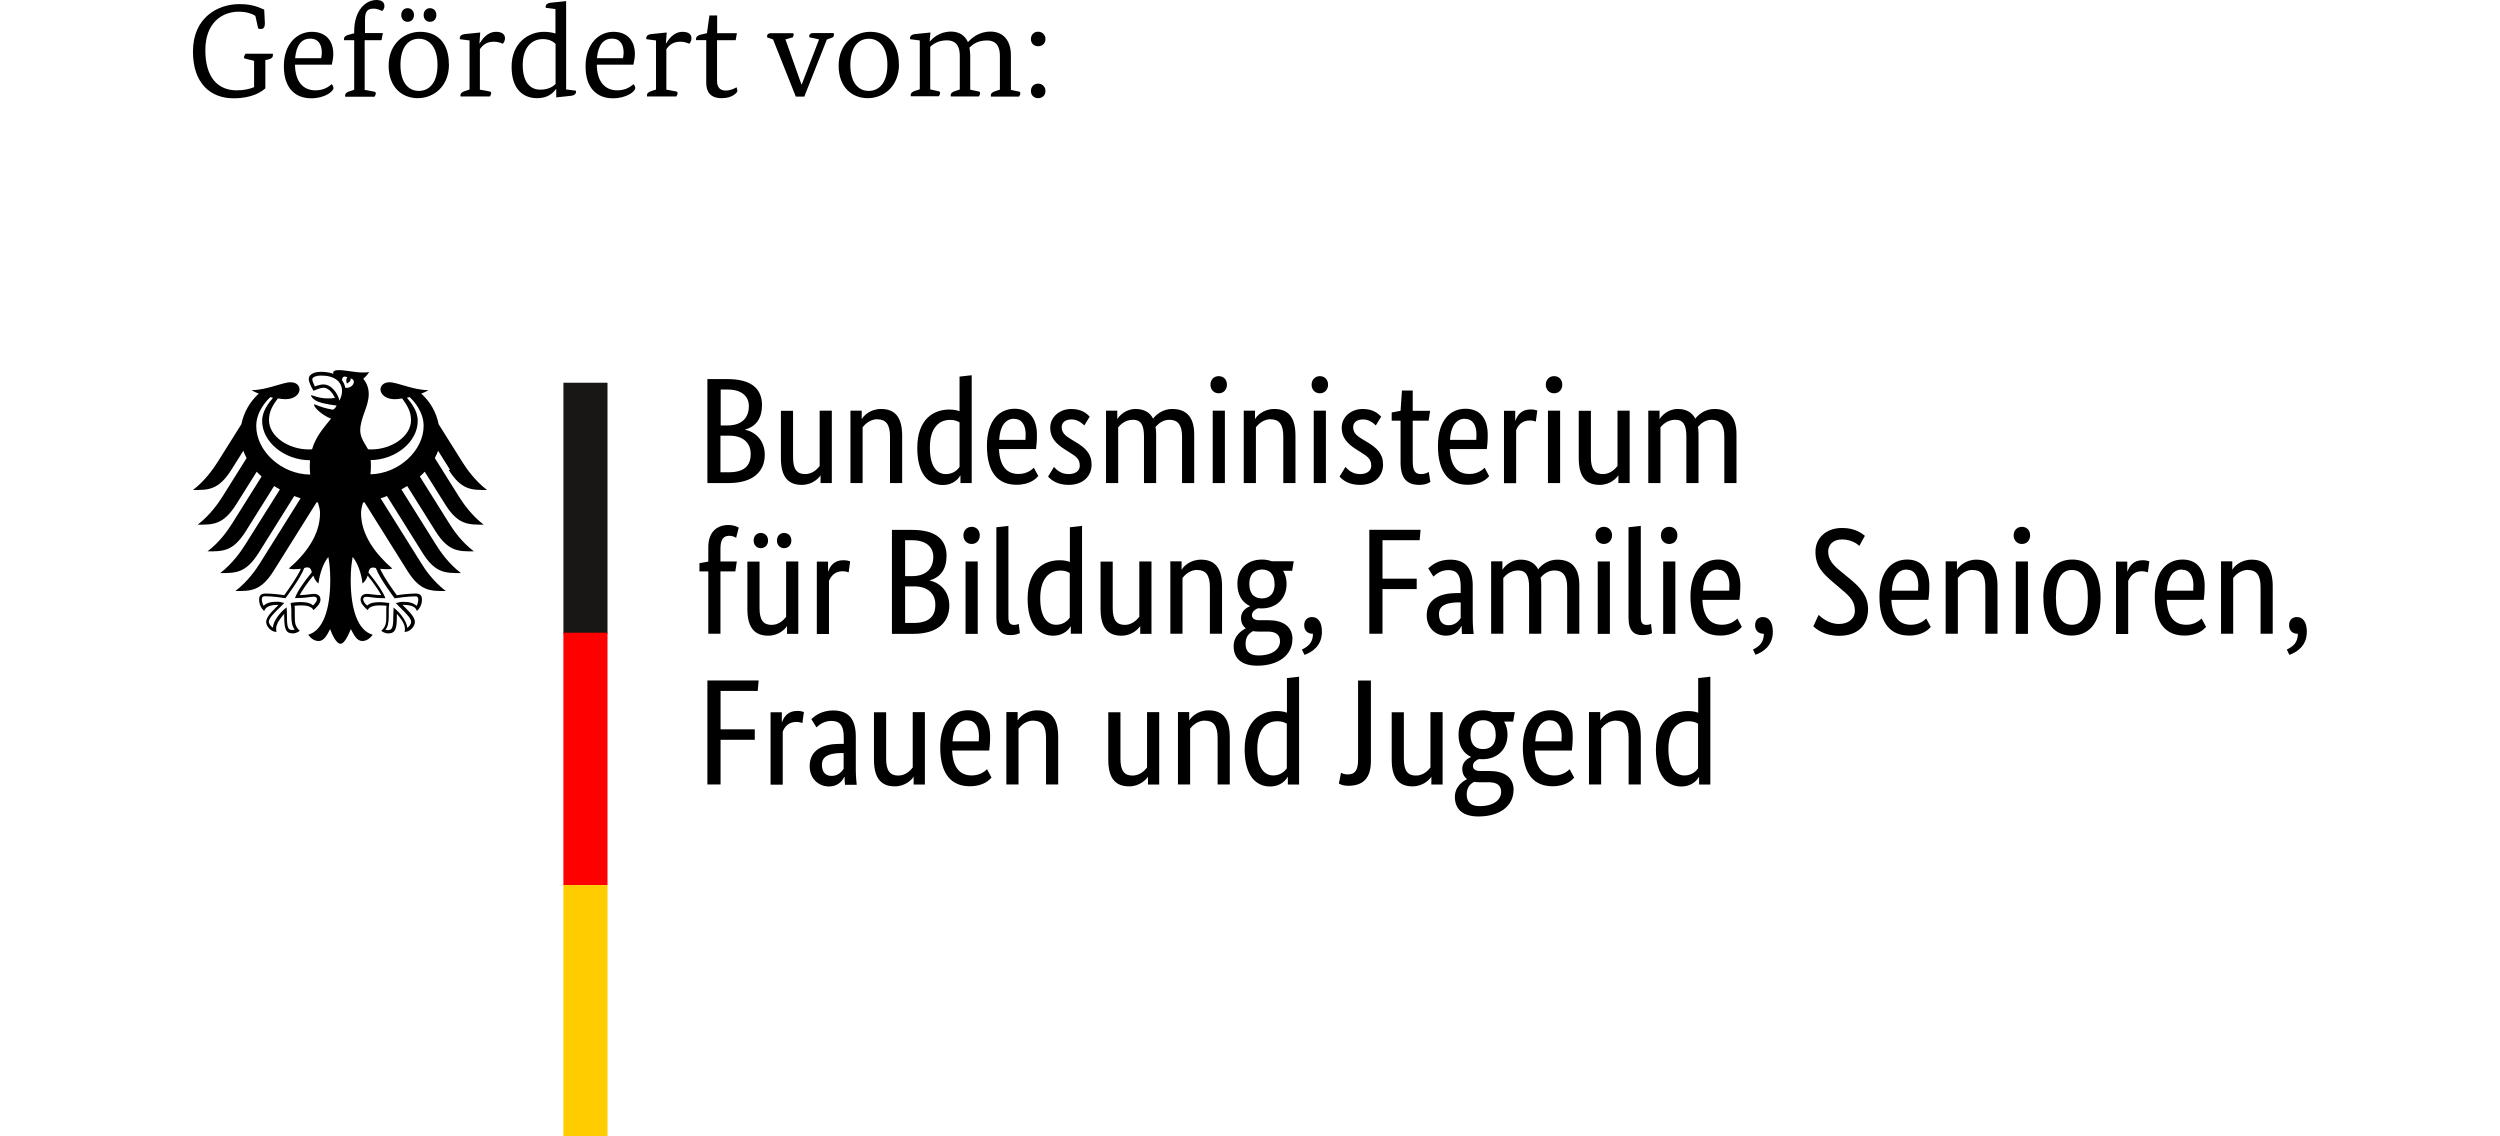
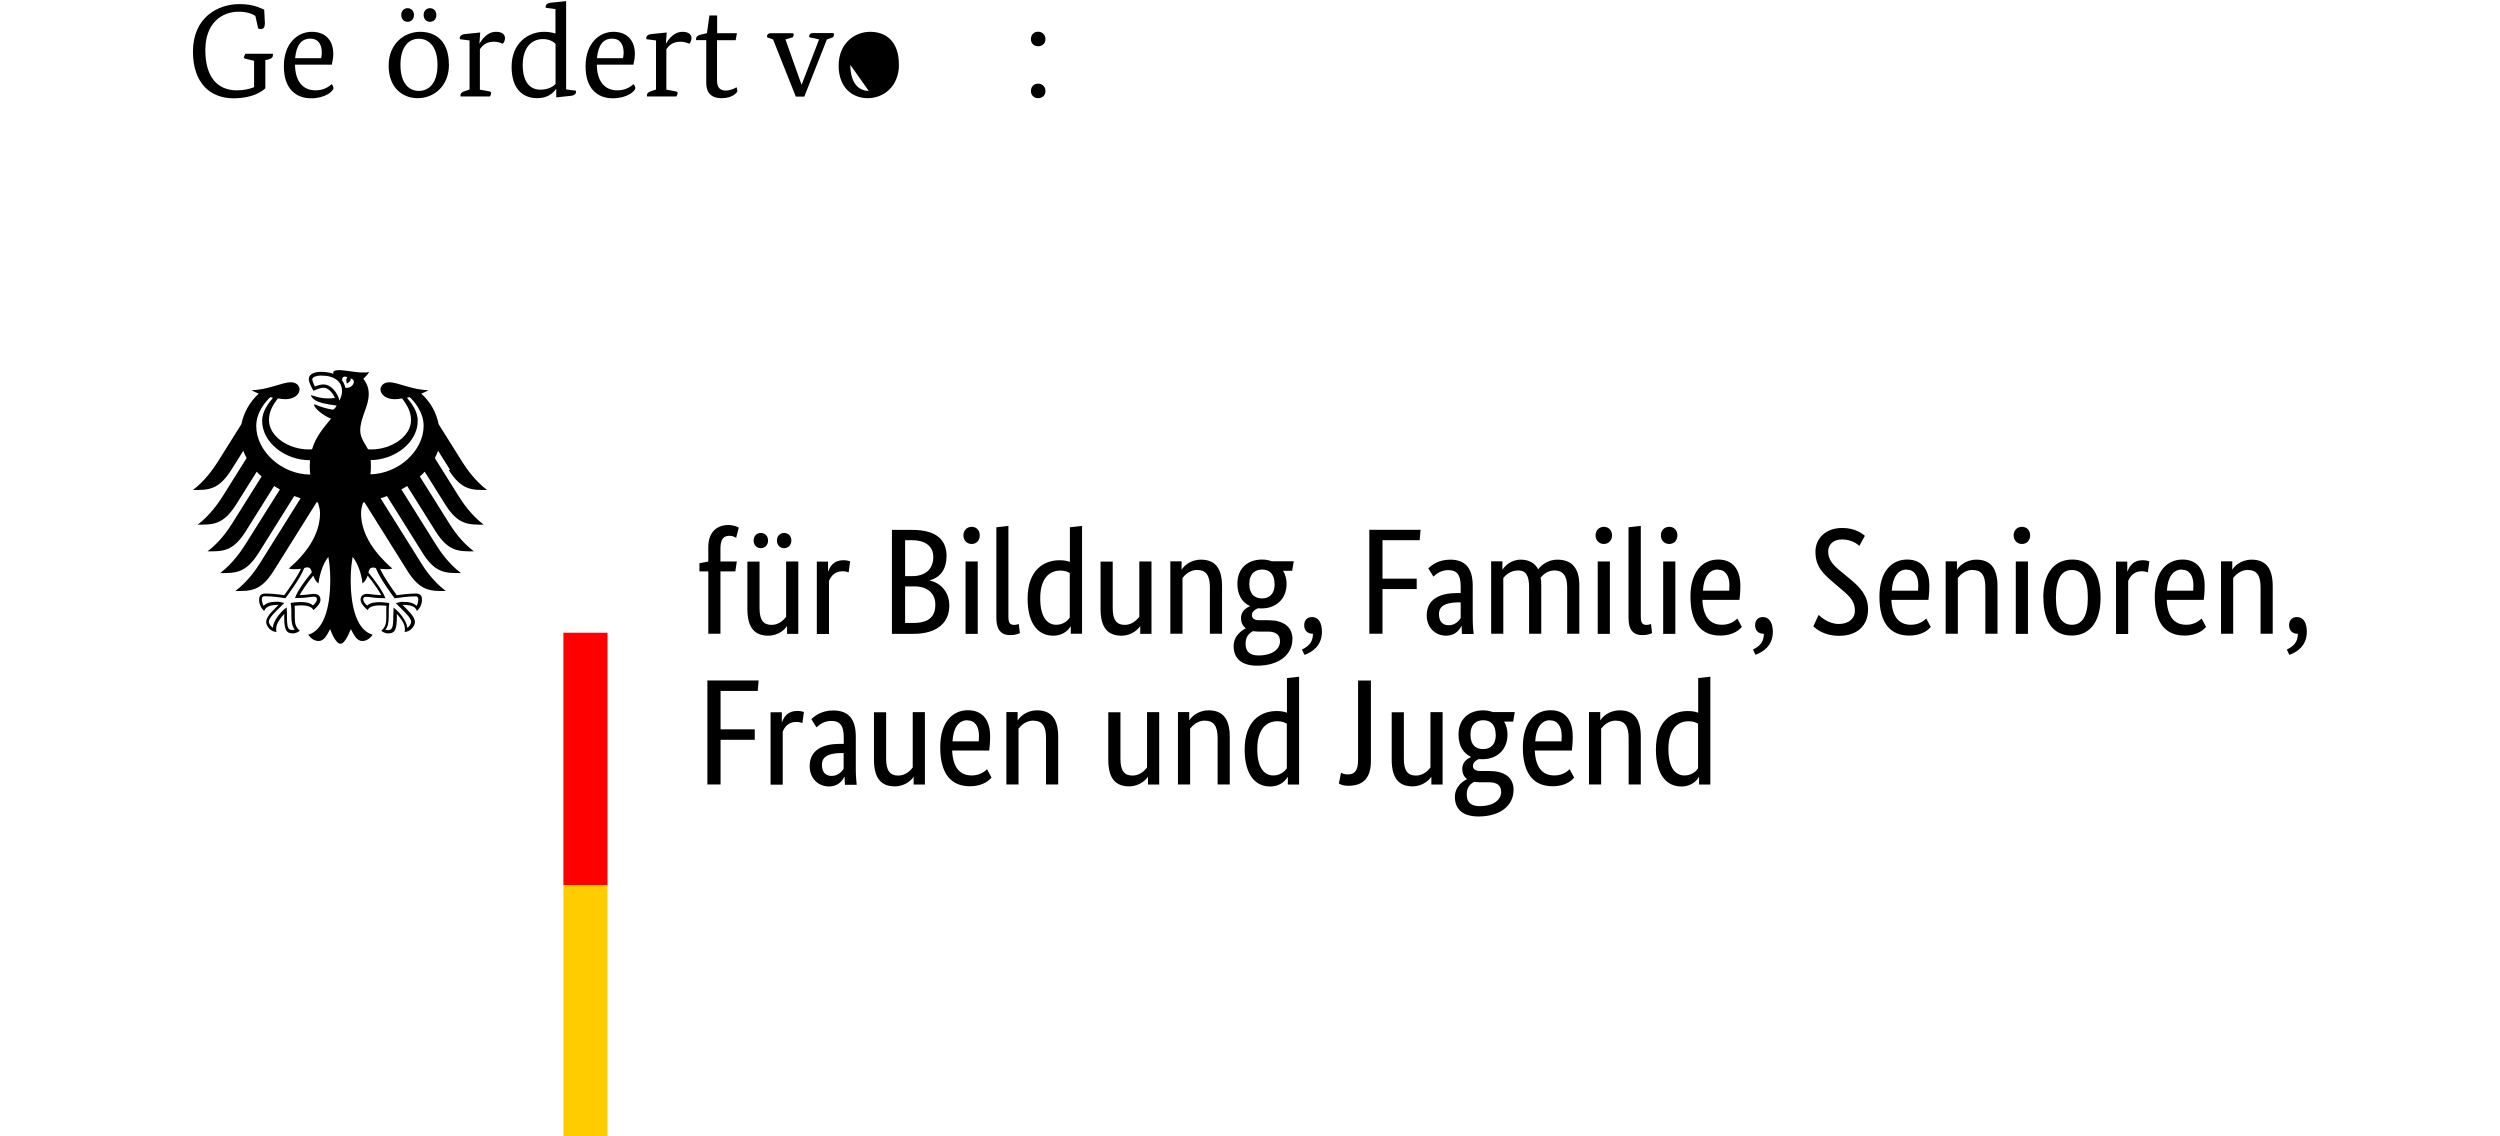
<svg xmlns="http://www.w3.org/2000/svg" id="a" viewBox="0 0 220 100" width="220" height="100">
  <defs>
    <style>
      .b {
        fill: #fc0;
      }

      .c {
        fill: #181715;
      }

      .d {
        fill: red;
      }
    </style>
  </defs>
  <path d="M32.6,41.75c.03-.24.04-.5.04-.76,0-.14,0-.31-.02-.5,2.21-.03,4.14-1.61,4.14-3.45,0-.93-.61-1.62-.95-2.04.08-.02.16-.03.23-.06.32.28,1.24,1.27,1.24,2.53,0,2.19-2.19,4.22-4.69,4.27M30.38,34.12c-.04-.24-.13-.46-.28-.65,0-.22.1-.44.47-.27-.19.2-.04.55-.04.55,0,0,.4-.19.32-.45.6.14.17.93-.45.82M29.87,35.25c-.08-.33-.24-.66-.47-.92-.2-.23-.51-.5-.95-.5-.2,0-.53.09-.74.18-.08-.14-.23-.49-.23-.64s.28-.32.79-.32c1.14,0,1.83.51,1.83,1.38,0,.31-.12.59-.23.83M32.8,49.94c.13,0,.2.02.28.06.33.9,1.59,2.58,1.65,2.65h.02c.31-.04,1.11-.17,1.77-.17h.02c.07,0,.16,0,.2.06.04.04.07.12.07.22,0,.17-.07.45-.16.56-.23-.25-.61-.36-1.21-.36-.19,0-.4.06-.51.09h-.04l-.06.02.34.35c.54.53,1.01.99,1.01,1.3,0,.19-.18.43-.34.53-.04-.56-.61-1.33-1.17-1.75l-.04-.04v.2c-.01.13-.02.33-.02.55,0,1.07-.11,1.24-.49,1.24-.06,0-.14-.02-.2-.04.21-.25.29-.6.29-1.2v-.5c0-.25.02-.43.04-.57v-.08h-.04c-.18-.02-.5-.07-.75-.07-.53,0-.9.06-1.15.3-.18-.14-.35-.38-.35-.53,0-.22.14-.24.32-.24.09,0,.18.02.3.03.23.03.58.09,1.28.09h.04v-.04c-.2-.51-.69-1.26-1.48-2.22.07-.27.13-.43.39-.43M25.97,52.59l-.02.04h.04c.71,0,1.05-.06,1.28-.09.12-.01.21-.03.3-.03.18,0,.32.02.32.24,0,.15-.18.39-.35.53-.25-.24-.62-.3-1.15-.3-.24,0-.58.04-.75.07h-.06v.08c.03.14.06.33.06.57v.5c0,.6.08.94.3,1.2-.06.02-.14.04-.2.04-.38,0-.49-.17-.49-1.24,0-.22,0-.42-.02-.55v-.2l-.06.04c-.55.42-1.13,1.18-1.16,1.75-.17-.11-.35-.35-.35-.53,0-.31.47-.77,1.01-1.3l.31-.31.04-.04-.1-.02c-.12-.03-.33-.09-.51-.09-.6,0-.97.11-1.21.36-.09-.12-.16-.41-.16-.56,0-.11.02-.18.07-.22.06-.06.13-.06.21-.06h.01c.66,0,1.46.12,1.77.17h.02c.06-.08,1.33-1.76,1.65-2.65.08-.03.13-.06.28-.06.25,0,.32.17.39.43-.79.96-1.28,1.71-1.46,2.22M22.55,37.48c0-1.26.92-2.25,1.24-2.53.08.02.16.03.23.06-.34.42-.95,1.12-.95,2.04,0,1.85,1.97,3.45,4.21,3.45-.01.15-.02.32-.02.5,0,.28.01.52.04.76-2.52-.01-4.75-2.06-4.75-4.27M39.49,41.36c1.13,1.79,2.02,1.76,3.37,1.76-1.11-.85-1.84-1.93-2.19-2.49l-2.07-3.3c-.2-1.02-.73-1.98-1.53-2.69.27-.1.49-.21.62-.31-1.35,0-2.69-.69-3.43-.69-.48,0-.78.29-.78.65.03.42.47.84,1.25.84.18,0,.41-.02.66-.07.43.6.78,1.14.78,1.91,0,1.45-1.74,2.58-3.49,2.58-.1,0-.2,0-.29-.01-.17-.35-.69-.96-.69-1.65,0-1.15.75-2.09.75-3.23,0-.71-.34-1.15-.48-1.33.22-.2.45-.44.51-.61-.12.06-.28.06-.49.06-.84,0-1.53-.21-2.19-.21-.38,0-.48.12-.48.23,0,.04,0,.08.02.1-.14-.06-.28-.09-.44-.12-.19-.04-.41-.06-.63-.06-.81,0-1.1.33-1.1.63,0,.24.2.7.42,1.04.32-.15.69-.27.86-.27.43,0,.81.41,1.02.9-.29.03-.34.04-.63.04-.79,0-1.33-.28-1.44-.28-.01,0-.03,0-.03.02,0,.11.22.4.66.56.58.22,1.45.3,1.59.33,0,.02-.14.3-.31.35-.03.01-.06.01-.1,0-.61-.12-.78-.17-1.54-.46-.02,0-.03,0-.03.03,0,.3.79.97,1.49,1.23-.59.75-1.33,1.53-1.67,2.7-.1,0-.2.01-.3.01-1.75,0-3.49-1.13-3.49-2.58,0-.77.34-1.32.78-1.91.25.04.48.07.66.07.79,0,1.23-.42,1.25-.84,0-.38-.3-.65-.78-.65-.74,0-2.08.69-3.43.69.13.1.35.21.62.31-.79.71-1.32,1.67-1.53,2.69l-2.07,3.3c-.35.55-1.09,1.65-2.19,2.49,1.34,0,2.23.03,3.37-1.76l1.06-1.69c.08.22.18.43.29.64l-2.11,3.37c-.35.56-1.09,1.64-2.19,2.49,1.34,0,2.23.03,3.37-1.76l1.82-2.9c.13.14.28.29.43.42l-2.57,4.1c-.35.56-1.07,1.64-2.19,2.49,1.34,0,2.23.03,3.36-1.76l2.5-3.99c.17.1.33.2.51.3l-3.06,4.87c-.35.55-1.07,1.62-2.19,2.49,1.34,0,2.23.03,3.37-1.76l3.14-5.02c.19.07.38.14.56.2l-3.55,5.67c-.34.55-1.09,1.65-2.19,2.49,1.34,0,2.23.03,3.36-1.76l3.79-6.05s.08,0,.12.02c.1.33.18.64.18.94,0,1.9-1.24,3.58-2.75,4.87.1.04.27.06.42.06.31,0,.51-.02.65-.04-.35.78-1.1,1.81-1.47,2.33-.49-.09-1.21-.15-1.67-.15s-.54.29-.54.54c0,.44.21.8.45.99.09-.22.28-.53,1.17-.53h.09c-.27.3-1.09.96-1.09,1.5,0,.35.39.88.91.88-.03-.12-.03-.22-.03-.3,0-.43.39-.94.71-1.29v.22c0,1.03.1,1.5.75,1.5.32,0,.54-.18.62-.23-.42-.39-.44-.7-.44-1.27v-.5c0-.13,0-.31-.02-.43.23-.03.33-.03.51-.03,0,0,.93-.08,1.15.41.25-.23.62-.55.62-.92,0-.23-.11-.51-.6-.51-.18,0-.75.11-1.23.11.13-.29.7-1.12,1.2-1.72.08.23.19.49.45.7.04-.39.27-1.61.87-2.34.08.49.17.98.17,2.03,0,2.55-.62,4.44-1.93,4.81.17.3.53.56.91.56.48,0,.74-.54,1.01-1.05.13.38.52,1.29.91,1.29s.76-.93.91-1.29c.27.51.53,1.05,1.01,1.05.38,0,.73-.27.91-.56-1.31-.35-1.93-2.25-1.93-4.81,0-1.05.1-1.55.17-2.03.61.72.84,1.95.87,2.34.25-.21.38-.46.45-.7.5.61,1.06,1.44,1.2,1.72-.48,0-1.05-.11-1.23-.11-.48,0-.59.28-.59.51,0,.35.37.69.62.92.22-.49,1.15-.41,1.15-.41.18,0,.28,0,.51.03-.02.13-.02.3-.02.43v.5c0,.57-.02.88-.44,1.27.08.06.3.23.62.23.65,0,.75-.48.75-1.5v-.22c.32.35.71.87.71,1.29,0,.09,0,.19-.03.3.52,0,.91-.53.91-.88,0-.54-.83-1.2-1.09-1.5h.09c.91,0,1.09.3,1.17.53.24-.19.45-.55.45-.99,0-.25-.06-.54-.54-.54s-1.18.07-1.67.15c-.38-.52-1.12-1.54-1.47-2.33.14.02.34.04.65.04.16,0,.32-.02.42-.06-1.49-1.29-2.75-2.97-2.75-4.87,0-.3.07-.61.18-.94.04,0,.08-.01.12-.02l3.79,6.05c1.13,1.79,2.03,1.76,3.37,1.76-1.11-.84-1.85-1.93-2.19-2.49l-3.55-5.67c.2-.06.38-.13.56-.2l3.14,5.02c1.13,1.79,2.02,1.76,3.37,1.76-1.12-.86-1.84-1.93-2.19-2.49l-3.05-4.87c.18-.1.34-.2.51-.3l2.5,3.99c1.13,1.79,2.02,1.76,3.37,1.76-1.12-.85-1.84-1.92-2.19-2.49l-2.57-4.1c.16-.13.3-.28.43-.42l1.82,2.9c1.13,1.79,2.02,1.76,3.37,1.76-1.11-.85-1.84-1.93-2.19-2.49l-2.11-3.37c.11-.21.21-.42.29-.64l1.06,1.69-.11-.02Z" />
-   <rect class="c" x="49.58" y="33.68" width="3.88" height="22.11" />
  <rect class="d" x="49.58" y="55.68" width="3.88" height="22.22" />
  <rect class="b" x="49.58" y="77.89" width="3.88" height="22.11" />
-   <path d="M67.06,35.69c0-1.43-.86-2.33-3.05-2.33h-1.76v9.15h1.87c2.19,0,3.18-1.05,3.18-2.49,0-1.22-.79-2.01-1.73-2.2v-.02c.8-.21,1.48-.83,1.48-2.11h0ZM65.9,35.74c0,1.05-.65,1.7-1.88,1.7h-.6v-3.16h.61c1.28,0,1.87.63,1.87,1.46h0ZM66.06,39.96c0,1.05-.59,1.6-1.94,1.6h-.72v-3.22h.79c1.2,0,1.87.63,1.87,1.6h0ZM72.18,41.79h.03v.72h.99v-6.37h-1.07v4.87c-.21.27-.63.71-1.28.71-.72,0-1.06-.43-1.06-1.47v-4.1h-1.07v4.18c0,1.72.71,2.34,1.84,2.34.97,0,1.55-.65,1.66-.87h-.02ZM77.21,36.9c.74,0,1.11.44,1.11,1.51v4.1h1.07v-4.18c0-1.72-.72-2.34-1.86-2.34-1,0-1.56.65-1.68.87h-.02v-.72h-.99v6.37h1.07v-4.91c.21-.27.65-.71,1.31-.71h-.01ZM83.24,41.72c-.74,0-1.41-.59-1.41-2.33s.79-2.44,1.78-2.44c.39,0,.64.1.83.22v3.92c-.14.21-.52.63-1.2.63h-.01ZM84.5,41.84h.02v.67h.99v-9.49l-1.07.12v3.05c-.2-.08-.5-.15-.91-.15-1.35,0-2.81.82-2.81,3.39,0,2.32,1.02,3.25,2.24,3.25,1.01,0,1.43-.64,1.55-.84h0ZM89.23,36.86c.68,0,1.03.52,1.03,1.39,0,.2-.01.38-.02.46h-2.31c.06-1.19.54-1.86,1.31-1.86h0ZM91.38,41.91l-.4-.75c-.14.14-.59.55-1.34.55-1.07,0-1.66-.71-1.73-2.19h3.26c.04-.31.08-.69.08-1.24,0-1.53-.74-2.31-1.96-2.31-1.33,0-2.44,1.01-2.44,3.26,0,2.4,1.01,3.43,2.61,3.43,1.21,0,1.73-.57,1.89-.75h.02ZM95.89,36.66c-.21-.21-.64-.67-1.62-.67-1.03,0-1.85.71-1.85,1.65,0,.87.48,1.39,1.27,1.9l.4.25c.62.39.93.6.93,1.2,0,.41-.34.73-.99.73-.7,0-1.09-.42-1.28-.63l-.52.85c.25.27.78.73,1.79.73,1.31,0,2.04-.78,2.04-1.79,0-.94-.53-1.46-1.4-1.98l-.4-.24c-.56-.34-.83-.61-.83-1.08,0-.38.3-.67.87-.67s.97.38,1.12.53l.47-.77h-.01ZM99.72,36.94c.66,0,.95.44.95,1.47v4.1h1.07v-4.27c0-.24-.01-.46-.06-.66.24-.28.64-.64,1.23-.64.72,0,1.11.44,1.11,1.47v4.1h1.07v-4.27c0-1.51-.66-2.25-1.94-2.25-.82,0-1.41.49-1.68.85-.29-.57-.82-.85-1.54-.85-.87,0-1.43.59-1.59.87h-.02v-.72h-.99v6.37h1.07v-4.91c.19-.22.6-.66,1.32-.66h-.01ZM107.25,34.61c.43,0,.72-.32.72-.76s-.29-.75-.72-.75-.73.32-.73.75.29.76.73.76h0ZM107.79,36.14h-1.07v6.37h1.07s0-6.37,0-6.37ZM111.82,36.9c.74,0,1.11.44,1.11,1.51v4.1h1.07v-4.18c0-1.72-.72-2.34-1.86-2.34-1,0-1.57.65-1.68.87h-.02v-.72h-.99v6.37h1.07v-4.91c.21-.27.65-.71,1.31-.71h-.01ZM116.15,34.61c.42,0,.72-.32.72-.76s-.3-.75-.72-.75-.73.32-.73.75.29.76.73.76h0ZM116.68,36.14h-1.07v6.37h1.07s0-6.37,0-6.37ZM121.54,36.66c-.21-.21-.64-.67-1.62-.67-1.04,0-1.85.71-1.85,1.65,0,.87.48,1.39,1.27,1.9l.4.25c.61.39.93.6.93,1.2,0,.41-.34.73-.99.73-.7,0-1.09-.42-1.28-.63l-.52.85c.25.27.76.73,1.79.73,1.31,0,2.04-.78,2.04-1.79,0-.94-.53-1.46-1.4-1.98l-.4-.24c-.58-.34-.83-.61-.83-1.08,0-.38.3-.67.87-.67s.97.38,1.12.53l.47-.77h-.01ZM125.87,42.39l-.14-.86c-.11.07-.34.19-.66.19-.54,0-.75-.27-.75-1.17v-3.53h1.4l.13-.87h-1.53v-1.78h-.95l-.12,1.78-.78.15v.72h.78v3.67c0,1.4.55,1.98,1.65,1.98.58,0,.91-.21,1-.28h-.01ZM128.9,36.86c.68,0,1.03.52,1.03,1.39,0,.2-.01.38-.02.46h-2.31c.06-1.19.54-1.86,1.31-1.86h0ZM131.05,41.91l-.4-.75c-.14.14-.59.55-1.34.55-1.07,0-1.66-.71-1.73-2.19h3.26c.04-.31.08-.69.08-1.24,0-1.53-.74-2.31-1.96-2.31-1.33,0-2.42,1.01-2.42,3.26,0,2.4,1.01,3.43,2.61,3.43,1.21,0,1.73-.57,1.89-.75h.01ZM135.29,36.13c-.1-.03-.28-.1-.59-.1-.81,0-1.15.48-1.34.98h-.02v-.86h-.99v6.37h1.07v-4.66c.16-.43.52-.86,1.2-.86.29,0,.48.08.53.1l.13-.95h0ZM136.76,34.61c.43,0,.72-.32.72-.76s-.29-.75-.72-.75-.73.32-.73.75.3.76.73.76h0ZM137.29,36.14h-1.07v6.37h1.07s0-6.37,0-6.37ZM142.4,41.79h.02v.72h.99v-6.37h-1.07v4.87c-.22.27-.64.71-1.28.71-.72,0-1.06-.43-1.06-1.47v-4.1h-1.07v4.18c0,1.72.71,2.34,1.84,2.34.97,0,1.54-.65,1.66-.87h-.01ZM147.45,36.94c.66,0,.95.44.95,1.47v4.1h1.07v-4.27c0-.24-.01-.46-.06-.66.24-.28.63-.64,1.22-.64.72,0,1.11.44,1.11,1.47v4.1h1.07v-4.27c0-1.51-.66-2.25-1.94-2.25-.83,0-1.41.49-1.68.85-.3-.57-.83-.85-1.54-.85-.87,0-1.42.59-1.59.87h-.02v-.72h-.99v6.37h1.07v-4.91c.19-.22.6-.66,1.32-.66h0Z" />
  <path d="M64.71,50.28l.13-.87h-1.44v-1.14c0-.83.28-1.12.79-1.12.28,0,.48.11.59.18l.23-.9c-.11-.07-.45-.23-.91-.23-.94,0-1.77.55-1.77,1.95v1.27l-.78.14v.72h.78v5.49h1.07v-5.49s1.31,0,1.31,0ZM69.64,47.57c0-.41-.28-.67-.64-.67s-.63.27-.63.67.28.67.63.67.64-.27.64-.67h0ZM67.59,47.57c0-.41-.28-.67-.64-.67s-.63.27-.63.67.28.67.63.67.64-.27.64-.67h0ZM69.23,55.06h.03v.72h.99v-6.37h-1.07v4.87c-.21.27-.63.71-1.28.71-.72,0-1.06-.43-1.06-1.47v-4.1h-1.07v4.18c0,1.72.71,2.34,1.84,2.34.97,0,1.54-.65,1.66-.87h-.02ZM74.82,49.4c-.11-.03-.28-.1-.59-.1-.82,0-1.16.48-1.34.98h-.02v-.86h-.99v6.37h1.07v-4.66c.17-.43.51-.86,1.2-.86.3,0,.48.08.53.1l.13-.95h0ZM83.3,48.96c0-1.43-.86-2.33-3.05-2.33h-1.76v9.15h1.87c2.19,0,3.18-1.05,3.18-2.49,0-1.22-.79-2.01-1.73-2.2v-.02c.8-.21,1.48-.83,1.48-2.11h0ZM82.13,49c0,1.05-.65,1.7-1.88,1.7h-.6v-3.16h.61c1.28,0,1.87.63,1.87,1.46h0ZM82.31,53.22c0,1.05-.59,1.6-1.94,1.6h-.72v-3.22h.79c1.2,0,1.87.63,1.87,1.6h0ZM85.51,47.87c.42,0,.71-.32.71-.76s-.29-.75-.71-.75-.73.32-.73.75.29.76.73.76h0ZM86.04,49.41h-1.07v6.37h1.07s0-6.37,0-6.37ZM88.75,46.28l-1.07.12v7.98c0,1.13.5,1.51,1.21,1.51.48,0,.75-.12.86-.18l-.1-.8c-.07.02-.2.08-.4.08-.38,0-.51-.19-.51-.72v-8.01h.01ZM92.95,54.98c-.74,0-1.41-.59-1.41-2.33s.79-2.44,1.78-2.44c.39,0,.63.1.82.22v3.92c-.14.21-.52.63-1.2.63h0ZM94.21,55.1h.02v.67h.99v-9.49l-1.07.12v3.05c-.2-.08-.49-.15-.9-.15-1.36,0-2.82.82-2.82,3.39,0,2.32,1.03,3.25,2.24,3.25,1.01,0,1.44-.64,1.56-.84h-.01ZM100.32,55.06h.02v.72h.99v-6.37h-1.07v4.87c-.22.27-.64.71-1.28.71-.72,0-1.06-.43-1.06-1.47v-4.1h-1.07v4.18c0,1.72.71,2.34,1.84,2.34.97,0,1.54-.65,1.66-.87h-.01ZM105.36,50.16c.74,0,1.11.44,1.11,1.51v4.1h1.07v-4.18c0-1.72-.72-2.34-1.86-2.34-1,0-1.57.65-1.68.87h-.02v-.72h-.99v6.37h1.07v-4.91c.21-.27.65-.71,1.31-.71h-.01ZM112.17,51.39c0,.92-.51,1.27-1.12,1.27s-1.11-.35-1.11-1.27.52-1.27,1.13-1.27,1.09.36,1.09,1.27h.01ZM113.74,56.27c0-1.2-.91-1.69-2.11-1.69h-.81c-.47,0-.65-.19-.65-.45,0-.33.31-.51.52-.6.11.01.21.01.33.01,1.25,0,2.2-.81,2.2-2.17,0-.42-.11-.82-.31-1.14h.8l.14-.84h-1.94c-.27-.1-.54-.15-.85-.15-1.2,0-2.17.71-2.17,2.13,0,1.01.44,1.65,1.1,1.96v.02c-.17.08-.78.34-.78,1.03,0,.4.14.69.41.9v.02c-.29.15-1.06.61-1.06,1.56,0,1.11.73,1.72,2.08,1.72,1.88,0,3.09-.95,3.09-2.32h.01ZM110.74,57.68c-.75,0-1.13-.34-1.13-1.02s.34-.94.65-1.12c.14.02.32.04.49.04h.82c.65,0,1.07.24,1.07.85,0,.65-.6,1.25-1.9,1.25h0ZM114.79,57.63c.71-.25,1.54-.82,1.54-2.03,0-.87-.35-1.3-.87-1.3-.38,0-.69.23-.69.72s.32.75.73.75h.04c0,.77-.41,1.12-.97,1.39l.22.46h0ZM121.66,55.78v-3.94h3.01v-.92h-3.01v-3.38h3.27l.08-.92h-4.51v9.15s1.16,0,1.16,0ZM128.54,52.19h-.33c-1.45,0-2.66.5-2.66,1.97,0,1.04.73,1.78,1.71,1.78.81,0,1.2-.54,1.34-.86h.02c.01.32.02.52.03.71h1.03c-.02-.18-.08-.78-.08-1.33v-2.91c0-1.6-.69-2.3-1.99-2.3-1.03,0-1.64.49-1.92.77l.45.72c.23-.22.66-.57,1.31-.57.69,0,1.09.34,1.09,1.43v.61h0ZM128.54,52.99v1.4c-.13.2-.44.63-1.06.63-.53,0-.85-.33-.85-.98,0-.7.54-.99,1.57-1.03h.34v-.02ZM133.61,50.2c.66,0,.95.44.95,1.47v4.1h1.07v-4.27c0-.24-.01-.46-.06-.66.23-.28.63-.64,1.23-.64.71,0,1.11.44,1.11,1.47v4.1h1.07v-4.27c0-1.51-.66-2.25-1.94-2.25-.83,0-1.41.49-1.68.85-.3-.57-.83-.85-1.54-.85-.87,0-1.42.59-1.59.87h-.02v-.72h-.99v6.37h1.07v-4.91c.19-.22.6-.66,1.32-.66h-.01ZM141.14,47.87c.42,0,.72-.32.72-.76s-.3-.75-.72-.75-.73.32-.73.75.3.76.73.76h0ZM141.67,49.41h-1.07v6.37h1.07s0-6.37,0-6.37ZM144.38,46.28l-1.07.12v7.98c0,1.13.49,1.51,1.21,1.51.48,0,.75-.12.86-.18l-.09-.8c-.07.02-.2.08-.4.08-.37,0-.5-.19-.5-.72v-8.01h-.01ZM146.89,47.87c.43,0,.72-.32.72-.76s-.29-.75-.72-.75-.73.32-.73.75.29.76.73.76h0ZM147.43,49.41h-1.07v6.37h1.07s0-6.37,0-6.37ZM151.15,50.13c.68,0,1.04.52,1.04,1.39,0,.2-.01.38-.02.46h-2.31c.06-1.19.54-1.86,1.31-1.86h-.01ZM153.29,55.18l-.4-.75c-.14.14-.59.55-1.35.55-1.07,0-1.66-.71-1.73-2.19h3.26c.04-.31.08-.69.08-1.24,0-1.53-.74-2.31-1.95-2.31-1.33,0-2.44,1.01-2.44,3.26,0,2.4,1.01,3.43,2.62,3.43,1.21,0,1.73-.57,1.89-.75h.01ZM154.46,57.63c.71-.25,1.55-.82,1.55-2.03,0-.87-.37-1.3-.87-1.3-.38,0-.69.23-.69.72s.32.75.73.75h.04c0,.77-.41,1.12-.96,1.39l.22.46h-.02ZM164.11,47.15c-.2-.15-.79-.69-2-.69-1.44,0-2.35.91-2.35,2.09,0,1.26.59,1.87,1.59,2.72l.74.63c.78.65,1.14,1.07,1.14,1.87,0,.62-.51,1.14-1.41,1.14s-1.55-.59-1.78-.8l-.47,1.01c.27.24.95.83,2.27.83,1.65,0,2.55-.94,2.55-2.33,0-1.19-.68-1.91-1.54-2.63l-.74-.61c-.84-.67-1.23-1.13-1.23-1.85,0-.57.41-1.06,1.21-1.06.85,0,1.38.42,1.53.57l.48-.87v-.02ZM167.77,50.13c.68,0,1.04.52,1.04,1.39,0,.2-.01.38-.02.46h-2.31c.06-1.19.54-1.86,1.31-1.86h-.01ZM169.91,55.18l-.4-.75c-.14.14-.59.55-1.34.55-1.07,0-1.66-.71-1.73-2.19h3.26c.04-.31.08-.69.08-1.24,0-1.53-.74-2.31-1.95-2.31-1.33,0-2.44,1.01-2.44,3.26,0,2.4,1.01,3.43,2.62,3.43,1.21,0,1.73-.57,1.89-.75h0ZM173.6,50.16c.74,0,1.11.44,1.11,1.51v4.1h1.07v-4.18c0-1.72-.72-2.34-1.86-2.34-1,0-1.57.65-1.69.87h-.02v-.72h-.99v6.37h1.07v-4.91c.21-.27.65-.71,1.31-.71h0ZM177.93,47.87c.43,0,.72-.32.72-.76s-.29-.75-.72-.75-.73.32-.73.75.3.76.73.76h0ZM178.46,49.41h-1.07v6.37h1.07s0-6.37,0-6.37ZM179.82,52.59c0,2.39,1.07,3.34,2.48,3.34s2.55-.97,2.55-3.34-1.07-3.35-2.49-3.35-2.55.99-2.55,3.35h.01ZM183.73,52.59c0,1.68-.52,2.39-1.4,2.39s-1.41-.71-1.41-2.39.51-2.43,1.4-2.43,1.41.74,1.41,2.43h0ZM189.15,49.4c-.1-.03-.28-.1-.59-.1-.81,0-1.15.48-1.34.98h-.02v-.86h-.99v6.37h1.07v-4.66c.17-.43.52-.86,1.2-.86.29,0,.48.08.53.1l.13-.95h0ZM191.99,50.13c.68,0,1.03.52,1.03,1.39,0,.2-.01.38-.02.46h-2.31c.06-1.19.54-1.86,1.31-1.86h0ZM194.14,55.18l-.4-.75c-.14.14-.59.55-1.34.55-1.07,0-1.66-.71-1.73-2.19h3.26c.04-.31.08-.69.08-1.24,0-1.53-.74-2.31-1.95-2.31-1.33,0-2.44,1.01-2.44,3.26,0,2.4,1.01,3.43,2.61,3.43,1.21,0,1.73-.57,1.89-.75h.01ZM197.82,50.16c.74,0,1.11.44,1.11,1.51v4.1h1.07v-4.18c0-1.72-.72-2.34-1.86-2.34-1,0-1.57.65-1.68.87h-.02v-.72h-.99v6.37h1.07v-4.91c.21-.27.65-.71,1.31-.71h-.01ZM201.46,57.63c.71-.25,1.54-.82,1.54-2.03,0-.87-.35-1.3-.87-1.3-.38,0-.69.23-.69.72s.32.75.73.75h.04c0,.77-.41,1.12-.97,1.39l.22.46h0Z" />
  <path d="M63.41,69.04v-3.94h3.01v-.92h-3.01v-3.38h3.27l.08-.92h-4.51v9.15h1.16ZM70.76,62.66c-.11-.03-.28-.1-.59-.1-.82,0-1.16.48-1.35.98h-.02v-.86h-.99v6.37h1.07v-4.66c.16-.43.51-.86,1.2-.86.29,0,.48.08.53.1l.13-.95h.01ZM74.24,65.46h-.33c-1.45,0-2.66.5-2.66,1.97,0,1.04.73,1.78,1.71,1.78.81,0,1.2-.54,1.34-.86h.02c.01.32.02.52.04.71h1.03c-.02-.18-.08-.78-.08-1.33v-2.91c0-1.6-.69-2.3-1.99-2.3-1.03,0-1.64.49-1.92.77l.45.72c.23-.22.66-.57,1.31-.57.69,0,1.09.34,1.09,1.43v.61h-.01ZM74.24,66.25v1.4c-.13.2-.44.63-1.06.63-.53,0-.85-.33-.85-.98,0-.7.54-.99,1.57-1.03h.34v-.02ZM80.38,68.32h.02v.72h.99v-6.37h-1.07v4.87c-.21.27-.63.71-1.28.71-.71,0-1.06-.43-1.06-1.47v-4.1h-1.07v4.18c0,1.72.71,2.34,1.84,2.34.97,0,1.54-.65,1.66-.87h-.01ZM85.11,63.39c.68,0,1.04.52,1.04,1.39,0,.2-.01.38-.02.46h-2.31c.06-1.19.54-1.86,1.31-1.86h-.01ZM87.26,68.44l-.4-.75c-.14.14-.59.55-1.34.55-1.07,0-1.66-.71-1.73-2.19h3.26c.04-.31.08-.69.08-1.24,0-1.53-.74-2.31-1.95-2.31-1.33,0-2.44,1.01-2.44,3.26,0,2.4,1.01,3.43,2.61,3.43,1.21,0,1.73-.57,1.89-.75h.01ZM90.94,63.42c.74,0,1.11.44,1.11,1.51v4.1h1.07v-4.18c0-1.72-.72-2.34-1.86-2.34-1,0-1.57.65-1.68.87h-.03v-.72h-.99v6.37h1.07v-4.91c.21-.27.65-.71,1.31-.71h0ZM101,68.32h.02v.72h.99v-6.37h-1.07v4.87c-.21.27-.63.71-1.28.71-.72,0-1.06-.43-1.06-1.47v-4.1h-1.07v4.18c0,1.72.7,2.34,1.84,2.34.96,0,1.54-.65,1.66-.87h-.01ZM106.04,63.42c.74,0,1.11.44,1.11,1.51v4.1h1.07v-4.18c0-1.72-.72-2.34-1.86-2.34-1,0-1.57.65-1.69.87h-.02v-.72h-.99v6.37h1.07v-4.91c.21-.27.65-.71,1.31-.71h0ZM112.05,68.24c-.74,0-1.41-.59-1.41-2.33s.79-2.44,1.77-2.44c.39,0,.64.1.83.22v3.92c-.14.21-.52.63-1.2.63h0ZM113.31,68.37h.02v.67h.99v-9.49l-1.07.12v3.05c-.2-.08-.5-.15-.91-.15-1.35,0-2.81.82-2.81,3.39,0,2.32,1.02,3.25,2.23,3.25,1.01,0,1.44-.64,1.55-.84h.01ZM120.66,59.89h-1.15v6.97c0,.98-.31,1.29-.91,1.29-.31,0-.48-.09-.59-.15l-.19.95c.11.07.39.2.82.2,1.21,0,2-.57,2-2.18v-7.1h.01ZM125.94,68.32h.02v.72h.99v-6.37h-1.07v4.87c-.21.27-.63.71-1.28.71-.72,0-1.06-.43-1.06-1.47v-4.1h-1.07v4.18c0,1.72.71,2.34,1.84,2.34.96,0,1.54-.65,1.66-.87h-.01ZM131.63,64.65c0,.92-.5,1.27-1.12,1.27s-1.11-.35-1.11-1.27.52-1.27,1.13-1.27,1.09.36,1.09,1.27h.01ZM133.2,69.54c0-1.2-.91-1.69-2.11-1.69h-.82c-.47,0-.65-.19-.65-.45,0-.33.3-.51.51-.6.11.01.22.01.33.01,1.25,0,2.2-.81,2.2-2.17,0-.42-.1-.82-.3-1.14h.8l.14-.84h-1.94c-.27-.1-.54-.15-.84-.15-1.2,0-2.17.71-2.17,2.13,0,1.01.43,1.65,1.09,1.96v.02c-.16.08-.76.34-.76,1.03,0,.4.14.69.41.9v.02c-.3.15-1.06.61-1.06,1.56,0,1.11.73,1.72,2.08,1.72,1.89,0,3.08-.95,3.08-2.32h.02ZM130.2,70.94c-.75,0-1.13-.34-1.13-1.02s.34-.94.65-1.12c.14.02.32.04.5.04h.81c.65,0,1.07.24,1.07.85,0,.65-.6,1.25-1.9,1.25h0ZM136.39,63.39c.68,0,1.04.52,1.04,1.39,0,.2-.01.38-.02.46h-2.31c.06-1.19.54-1.86,1.31-1.86h-.01ZM138.53,68.44l-.4-.75c-.14.14-.59.55-1.34.55-1.07,0-1.66-.71-1.73-2.19h3.26c.04-.31.08-.69.08-1.24,0-1.53-.74-2.31-1.95-2.31-1.33,0-2.44,1.01-2.44,3.26,0,2.4,1.01,3.43,2.62,3.43,1.21,0,1.73-.57,1.89-.75h0ZM142.21,63.42c.74,0,1.11.44,1.11,1.51v4.1h1.07v-4.18c0-1.72-.72-2.34-1.86-2.34-1,0-1.57.65-1.69.87h-.02v-.72h-.99v6.37h1.07v-4.91c.21-.27.64-.71,1.31-.71h0ZM148.23,68.24c-.74,0-1.41-.59-1.41-2.33s.79-2.44,1.78-2.44c.39,0,.64.1.83.22v3.92c-.14.21-.52.63-1.2.63h-.01ZM149.5,68.37h.02v.67h.99v-9.49l-1.07.12v3.05c-.2-.08-.49-.15-.91-.15-1.35,0-2.81.82-2.81,3.39,0,2.32,1.02,3.25,2.23,3.25,1.01,0,1.44-.64,1.55-.84h.01Z" />
  <g>
    <path d="M22.46,1.39c-.25-.17-.75-.36-1.44-.36-1.47,0-2.95.95-2.95,3.39s1.14,3.53,2.76,3.53c.66,0,1.16-.13,1.53-.28v-2.32l-.72-.17c-.11-.02-.17-.06-.17-.13,0-.1.08-.24.13-.32h2.41s.01.04.01.1c0,.19-.09.32-.4.4l-.27.06v2.48c-.31.29-1.13.88-2.8.88-2,0-3.57-1.29-3.57-4.11,0-3.02,2.2-4.18,4.1-4.18,1.2,0,1.79.33,2.17.49.02.33.06,1.13.06,1.19,0,.31-.09.51-.34.51-.08,0-.17-.01-.25-.04l-.25-1.12h-.01Z" />
    <path d="M25.96,5.68c.01,1.47.69,2.27,1.8,2.27.75,0,1.16-.32,1.43-.54.09.07.14.23.16.33,0,.29-.74.91-1.97.91-1.31,0-2.4-.8-2.4-2.82s1.21-3.03,2.46-3.03,1.89.8,1.89,1.95c0,.3-.06.64-.13.94h-3.23ZM28.26,5.13c.02-.09.06-.29.06-.49,0-.65-.25-1.24-1.02-1.24s-1.22.56-1.33,1.72h2.29Z" />
-     <path d="M33.54,3.54h-1.45v4.37l.81.15c.11.02.17.06.17.15,0,.11-.07.24-.11.3h-2.58s-.01-.04-.01-.08c0-.21.14-.31.37-.39l.43-.14V3.54h-.89s-.01-.04-.01-.08c0-.22.14-.32.37-.39l.53-.14v-.18c0-1.85,1.01-2.75,1.96-2.75.49,0,.7.22.7.54,0,.21-.1.33-.2.43-.08-.04-.41-.21-.75-.21-.58,0-.76.29-.76.98v1.17h1.57l-.11.61h-.02Z" />
    <path d="M39.51,5.66c0,2-1.4,2.98-2.75,2.98s-2.56-.93-2.56-2.86,1.37-2.98,2.78-2.98,2.52.87,2.52,2.86ZM35.24,5.71c0,1.56.7,2.29,1.62,2.29s1.64-.73,1.64-2.29-.72-2.3-1.64-2.3-1.62.74-1.62,2.3ZM35.87,1.92c-.31,0-.56-.23-.56-.6s.25-.6.56-.6.56.23.56.6-.25.6-.56.6ZM37.84,1.92c-.31,0-.56-.23-.56-.6s.25-.6.56-.6.56.23.56.6-.25.6-.56.6Z" />
    <path d="M42.16,3.84h.03c.24-.38.68-1.04,1.47-1.04.54,0,.78.24.78.56,0,.22-.1.39-.19.49-.14-.06-.43-.18-.76-.18-.64,0-.97.25-1.26.66v3.56l.82.15c.11.02.17.06.17.15,0,.11-.07.24-.11.3h-2.58s-.01-.04-.01-.08c0-.21.14-.31.37-.39l.43-.14V3.56l-.85-.11s-.01-.04-.01-.09c0-.2.16-.33.43-.36l1.37-.14-.07.97h-.02Z" />
    <path d="M49.83,7.87l.85.11s.01.04.01.09c0,.2-.16.33-.43.36l-1.31.14v-.73h-.03c-.27.38-.74.8-1.66.8-1.11,0-2.24-.67-2.24-2.76s1.46-3.08,2.86-3.08c.43,0,.78.08,1,.15V.8l-.85-.11s-.01-.04-.01-.09c0-.2.16-.33.43-.36l1.37-.14v7.78h.01ZM48.89,3.86c-.2-.2-.55-.42-1.12-.42-1,0-1.77.76-1.77,2.28s.66,2.17,1.54,2.17c.79,0,1.18-.33,1.35-.5,0,0,0-3.53,0-3.53Z" />
    <path d="M52.52,5.68c.01,1.47.69,2.27,1.8,2.27.75,0,1.16-.32,1.43-.54.09.07.14.23.16.33,0,.29-.74.91-1.98.91-1.31,0-2.4-.8-2.4-2.82s1.21-3.03,2.45-3.03,1.89.8,1.89,1.95c0,.3-.06.64-.13.94h-3.22.01ZM54.82,5.13c.02-.09.06-.29.06-.49,0-.65-.25-1.24-1.02-1.24s-1.22.56-1.33,1.72h2.29Z" />
    <path d="M58.57,3.84h.03c.24-.38.68-1.04,1.47-1.04.54,0,.78.24.78.56,0,.22-.1.39-.19.49-.14-.06-.43-.18-.76-.18-.64,0-.97.25-1.26.66v3.56l.82.15c.11.02.17.06.17.15,0,.11-.07.24-.11.3h-2.58s-.01-.04-.01-.08c0-.21.14-.31.37-.39l.43-.14V3.56l-.85-.11s-.01-.04-.01-.09c0-.2.16-.33.43-.36l1.37-.14-.07.97h-.02Z" />
    <path d="M64.73,3.54h-1.63v3.57c0,.44.16.86.75.86.45,0,.87-.22.96-.29.04.07.08.24.08.33,0,.1-.39.63-1.38.63s-1.36-.55-1.36-1.34v-3.77h-.89s-.01-.04-.01-.08c0-.22.14-.32.37-.39l.59-.14.22-1.56h.68v1.56h1.74l-.11.61Z" />
    <path d="M72.75,3.51l-1.97,4.99h-.75l-2-5.03-.52-.18s-.01-.07-.01-.09c0-.19.16-.28.32-.28h1.89c.09,0,.14.04.14.11s-.06.21-.08.25l-.65.19,1.41,3.97h.02l1.53-3.97-.86-.19s-.01-.07-.01-.09c0-.19.16-.28.32-.28h1.73c.09,0,.14.04.14.11s-.06.21-.08.25l-.55.21h-.01Z" />
-     <path d="M79.11,5.66c0,2-1.4,2.98-2.75,2.98s-2.56-.93-2.56-2.86,1.37-2.98,2.78-2.98,2.52.87,2.52,2.86ZM74.83,5.71c0,1.56.7,2.29,1.62,2.29s1.64-.73,1.64-2.29-.72-2.3-1.64-2.3-1.62.74-1.62,2.3Z" />
-     <path d="M88.92,7.9l.7.15c.12.02.17.06.17.15,0,.11-.07.24-.12.3h-2.47s-.01-.04-.01-.08c0-.21.14-.31.37-.39l.43-.14v-2.97c0-1.06-.53-1.36-1.12-1.36-.83,0-1.24.33-1.56.63.03.21.07.43.07.67v3.03l.7.15c.12.02.17.06.17.15,0,.11-.07.24-.11.3h-2.47s-.01-.04-.01-.08c0-.21.14-.31.37-.39l.43-.14v-2.97c0-1.06-.53-1.36-1.12-1.36-.76,0-1.18.3-1.48.56v3.76l.7.15c.11.02.17.06.17.15,0,.11-.07.24-.11.3h-2.47s-.01-.04-.01-.08c0-.21.14-.31.37-.39l.43-.14V3.56l-.85-.11s-.01-.04-.01-.09c0-.2.16-.33.43-.36l1.37-.14-.07.77h.03c.21-.22.78-.85,1.86-.85.68,0,1.21.32,1.48.93.3-.33.93-.93,1.99-.93s1.79.73,1.79,2.08v3.03l-.02.02Z" />
+     <path d="M79.11,5.66c0,2-1.4,2.98-2.75,2.98s-2.56-.93-2.56-2.86,1.37-2.98,2.78-2.98,2.52.87,2.52,2.86ZM74.83,5.71c0,1.56.7,2.29,1.62,2.29Z" />
    <path d="M91.35,4.07c-.34,0-.63-.24-.63-.63s.28-.65.63-.65.65.25.65.65-.29.63-.65.63ZM91.35,8.64c-.34,0-.63-.24-.63-.63s.28-.65.63-.65.65.25.65.65-.29.63-.65.63Z" />
  </g>
</svg>